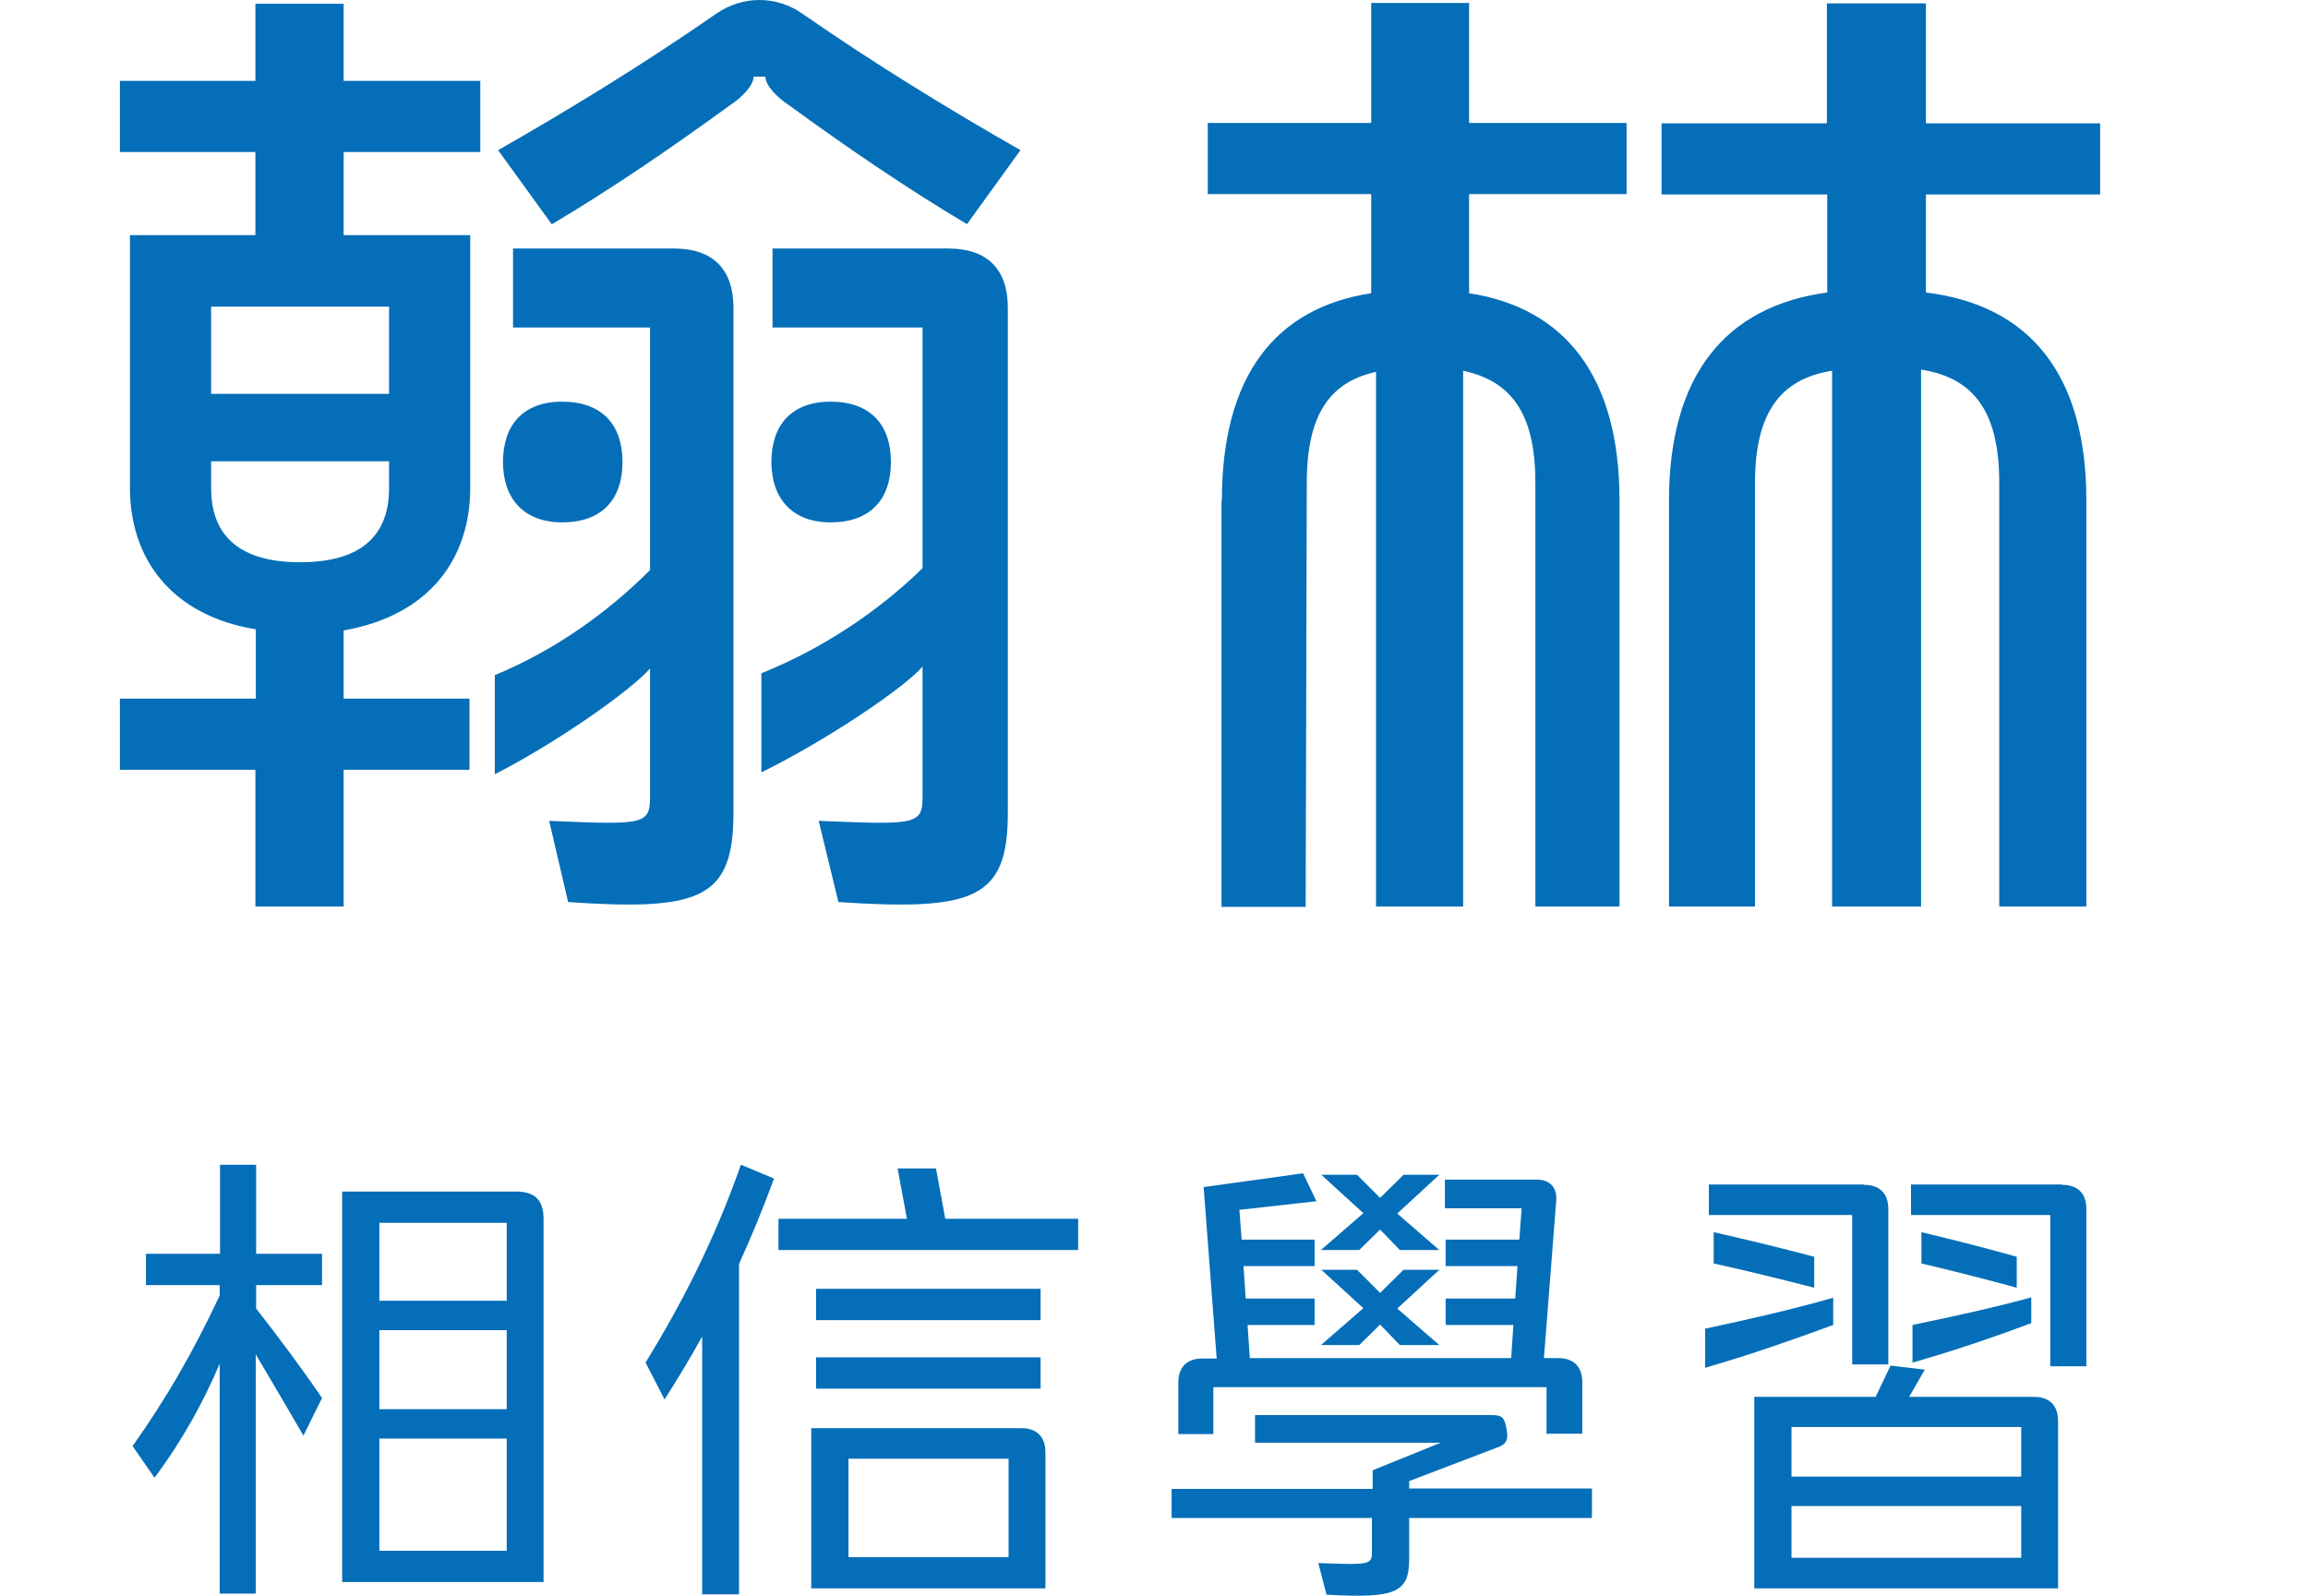
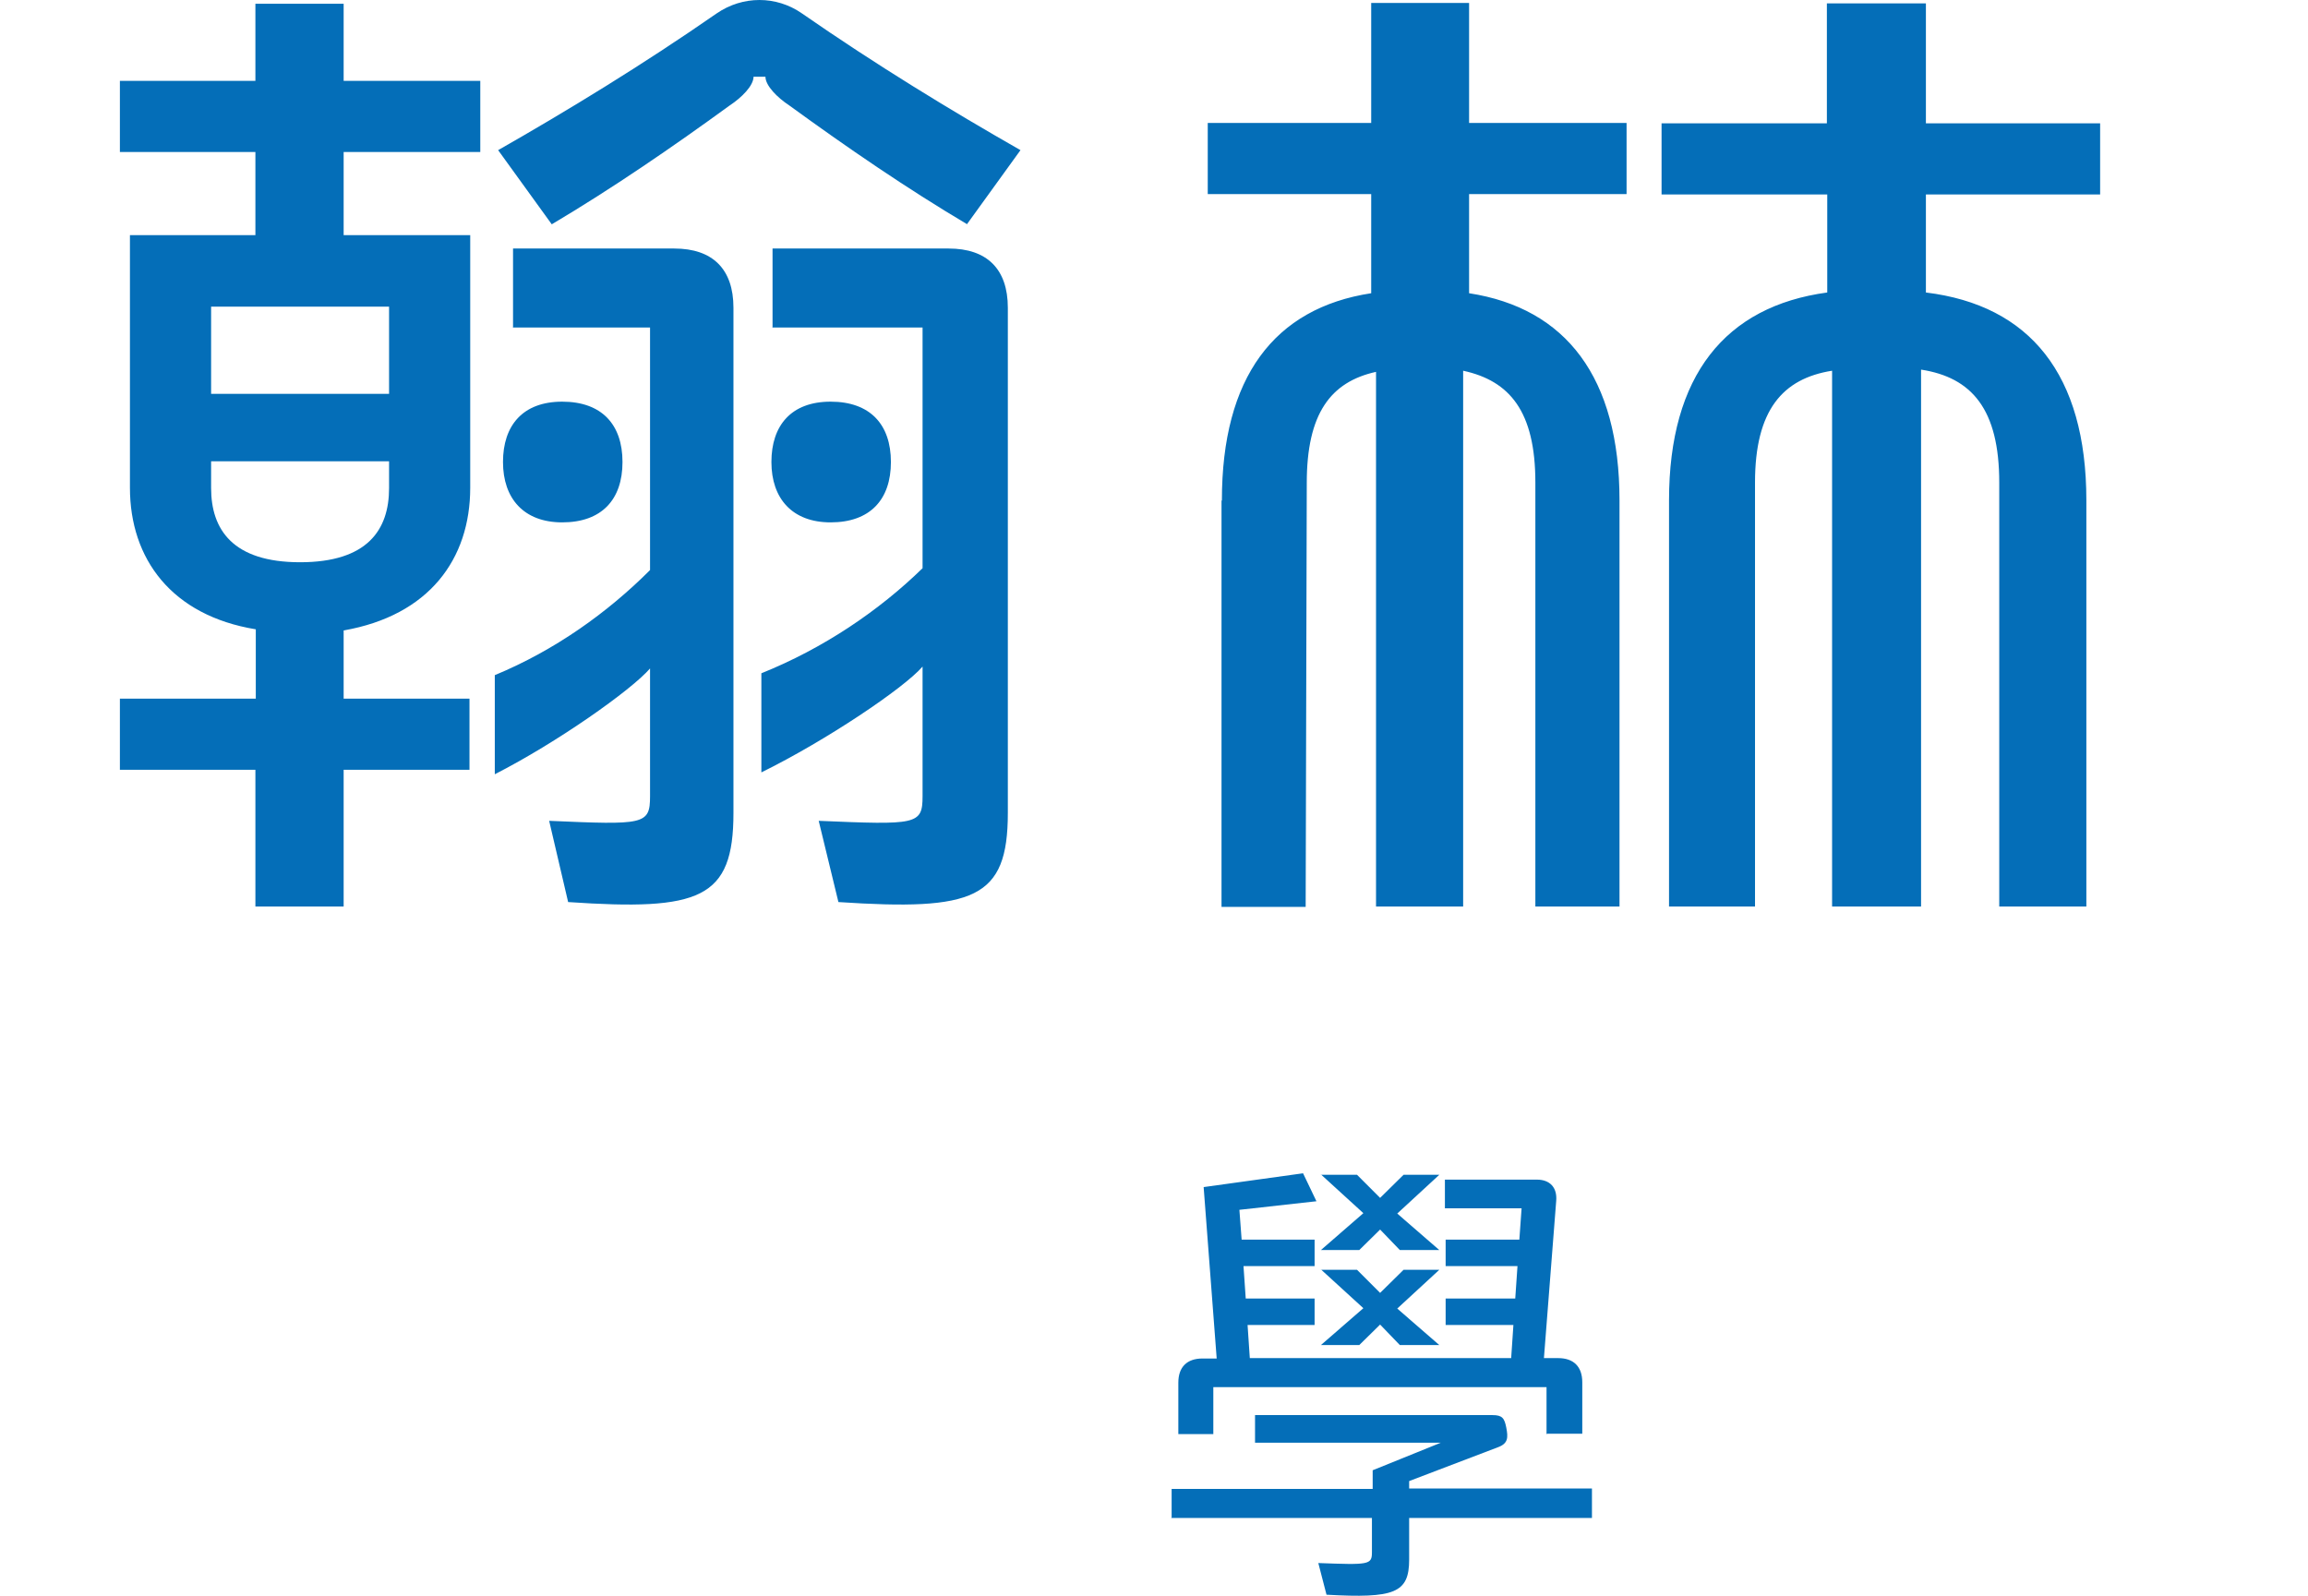
<svg xmlns="http://www.w3.org/2000/svg" width="94" height="65" viewBox="0 0 94 65" fill="none">
  <path d="M8.598 16.042V12.491H15.846V16.042H8.598ZM33.829 21.278C35.436 21.278 36.285 20.352 36.285 18.82C36.285 17.287 35.436 16.361 33.829 16.361C32.222 16.361 31.418 17.332 31.418 18.82C31.418 20.307 32.267 21.278 33.829 21.278ZM22.897 21.278C24.504 21.278 25.353 20.352 25.353 18.82C25.353 17.287 24.504 16.361 22.897 16.361C21.289 16.361 20.486 17.332 20.486 18.82C20.486 20.307 21.335 21.278 22.897 21.278ZM20.88 13.341H26.475V23.221C24.746 24.951 22.608 26.484 20.152 27.501V31.538C22.684 30.248 25.717 28.108 26.475 27.228V32.434C26.475 33.602 26.232 33.602 22.366 33.435L23.139 36.744C28.507 37.108 29.872 36.622 29.872 33.116V12.536C29.872 10.958 29.022 10.123 27.461 10.123H20.895V13.356L20.88 13.341ZM31.448 13.341H37.574V23.145C35.8 24.875 33.541 26.408 31.009 27.425V31.462C33.632 30.172 36.816 28.032 37.574 27.152V32.434C37.574 33.602 37.332 33.602 33.344 33.435L34.147 36.744C39.667 37.108 41.047 36.622 41.047 33.116V12.536C41.047 10.958 40.197 10.123 38.636 10.123H31.464V13.356L31.448 13.341ZM39.379 9.137L41.562 6.116C38.742 4.508 35.679 2.641 32.661 0.546C31.615 -0.182 30.251 -0.182 29.189 0.546C26.172 2.641 23.109 4.508 20.288 6.116L22.472 9.137C24.928 7.68 27.385 5.995 29.72 4.295C30.205 3.976 30.69 3.491 30.69 3.126H31.175C31.175 3.491 31.661 3.976 32.146 4.295C34.481 5.995 36.937 7.68 39.394 9.137H39.379ZM12.222 22.902C9.477 22.902 8.598 21.567 8.598 19.882V18.789H15.846V19.882C15.846 21.582 14.966 22.902 12.222 22.902ZM4.883 6.192H10.402V9.577H5.292V19.867C5.292 22.766 6.991 25.073 10.418 25.634V28.457H4.883V31.356H10.402V36.926H13.996V31.356H19.121V28.457H13.996V25.68C17.468 25.073 19.151 22.781 19.151 19.867V9.577H13.996V6.192H19.561V3.293H13.996V0.152H10.402V3.293H4.883V6.192Z" fill="#046EB8" />
  <path d="M67.688 7.922H74.42V11.914C70.265 12.476 67.976 15.299 67.976 20.383V36.926H71.478V19.654C71.478 16.71 72.6 15.42 74.617 15.101V36.926H78.241V15.056C80.303 15.374 81.425 16.664 81.425 19.654V36.926H84.973V20.383C84.973 15.253 82.669 12.43 78.438 11.914V7.922H85.534V5.024H78.438V0.137H74.405V5.024H67.672V7.922H67.688ZM49.75 20.398V36.941H53.177L53.222 19.669C53.222 16.846 54.193 15.556 56.043 15.147V36.926H59.591V15.101C61.486 15.511 62.532 16.756 62.532 19.654V36.926H65.959V20.383C65.959 15.374 63.776 12.551 59.833 11.944V7.907H66.247V5.008H59.833V0.121H55.846V5.008H49.189V7.907H55.846V11.944C51.888 12.551 49.765 15.374 49.765 20.383L49.75 20.398Z" fill="#046EB8" />
-   <path d="M72.964 63.455V61.346H82.32V63.455H72.964ZM78.256 50.191V51.465C79.545 51.769 80.849 52.103 82.138 52.452V51.192C80.849 50.828 79.53 50.494 78.256 50.191ZM69.795 50.191V51.465C71.175 51.769 72.525 52.103 73.889 52.452V51.192C72.509 50.828 71.145 50.494 69.795 50.191ZM77.892 53.97V55.503C79.591 55.017 81.198 54.471 82.729 53.894V52.847C81.183 53.272 79.499 53.636 77.892 53.97ZM69.447 54.121V55.715C71.327 55.169 73.01 54.577 74.663 53.97V52.862C72.964 53.347 71.16 53.757 69.447 54.121ZM75.921 48.248H69.598V49.492H75.436V55.578H76.907V49.25C76.907 48.612 76.558 48.263 75.921 48.263V48.248ZM83.988 48.248H77.832V49.492H83.502V55.654H84.973V49.25C84.973 48.612 84.625 48.263 83.988 48.263V48.248ZM72.964 58.128H82.32V60.147H72.964V58.128ZM82.85 56.899H77.756L78.393 55.791L76.998 55.624L76.391 56.899H71.448V64.7H83.821V57.885C83.821 57.248 83.472 56.899 82.835 56.899H82.85Z" fill="#046EB8" />
-   <path d="M15.451 57.4V54.182H20.637V57.4H15.451ZM15.451 63.167V58.599H20.637V63.167H15.451ZM15.451 49.811H20.637V52.983H15.451V49.811ZM21.016 48.536H13.935V64.442H22.138V49.659C22.138 48.885 21.79 48.536 21.016 48.536ZM5.398 58.902L6.293 60.192C7.461 58.629 8.31 57.051 8.947 55.548V64.912H10.417V55.169C11.054 56.246 11.752 57.43 12.358 58.477L13.116 56.944C12.222 55.639 11.312 54.425 10.432 53.302V52.346H13.116V51.071H10.432V47.444H8.962V51.071H5.944V52.346H8.947V52.771C7.794 55.229 6.733 57.005 5.414 58.887L5.398 58.902Z" fill="#046EB8" />
-   <path d="M31.691 50.919H43.912V49.644H38.499L38.12 47.595H36.558L36.937 49.644H31.706V50.919H31.691ZM33.238 53.772H42.381V52.498H33.238V53.772ZM33.238 56.565H42.381V55.29H33.238V56.565ZM34.557 59.418H41.077V63.425H34.557V59.418ZM41.592 58.174H33.041V64.7H42.578V59.16C42.578 58.523 42.229 58.174 41.592 58.174ZM28.598 54.44V64.943H30.099V51.481C30.599 50.388 31.069 49.25 31.524 48.005L30.175 47.444C29.068 50.6 27.718 53.18 26.293 55.502L27.066 57.005C27.597 56.17 28.113 55.32 28.598 54.44Z" fill="#046EB8" />
  <path d="M53.798 47.838L55.527 49.416L53.798 50.919H55.36L56.209 50.084L57.013 50.919H58.62L56.907 49.432L58.62 47.853H57.164L56.209 48.794L55.269 47.853H53.798V47.838ZM53.798 51.708L55.527 53.287L53.798 54.789H55.36L56.209 53.954L57.013 54.789H58.62L56.907 53.302L58.62 51.723H57.164L56.209 52.664L55.269 51.723H53.798V51.708ZM63.017 58.401H64.443V56.307C64.443 55.669 64.094 55.32 63.457 55.32H62.881L63.381 48.916C63.427 48.369 63.124 48.05 62.593 48.05H58.848V49.219H61.971L61.88 50.494H58.878V51.572H61.804L61.713 52.892H58.878V53.97H61.638L61.547 55.32H50.902L50.811 53.97H53.541V52.892H50.736L50.645 51.572H53.541V50.494H50.569L50.478 49.28L53.616 48.931L53.071 47.792L49.022 48.354L49.553 55.336H48.977C48.34 55.336 47.991 55.685 47.991 56.322V58.416H49.416V56.504H62.987V58.416L63.017 58.401ZM47.688 61.831H55.876V63.228C55.876 63.744 55.754 63.744 53.692 63.668L54.026 64.958C56.785 65.11 57.392 64.897 57.392 63.531V61.831H64.837V60.632H57.392V60.329L61.016 58.948C61.425 58.796 61.425 58.553 61.349 58.158C61.274 57.764 61.183 57.642 60.788 57.642H51.115V58.766H58.681L55.906 59.889V60.648H47.718V61.846L47.688 61.831Z" fill="#046EB8" />
</svg>